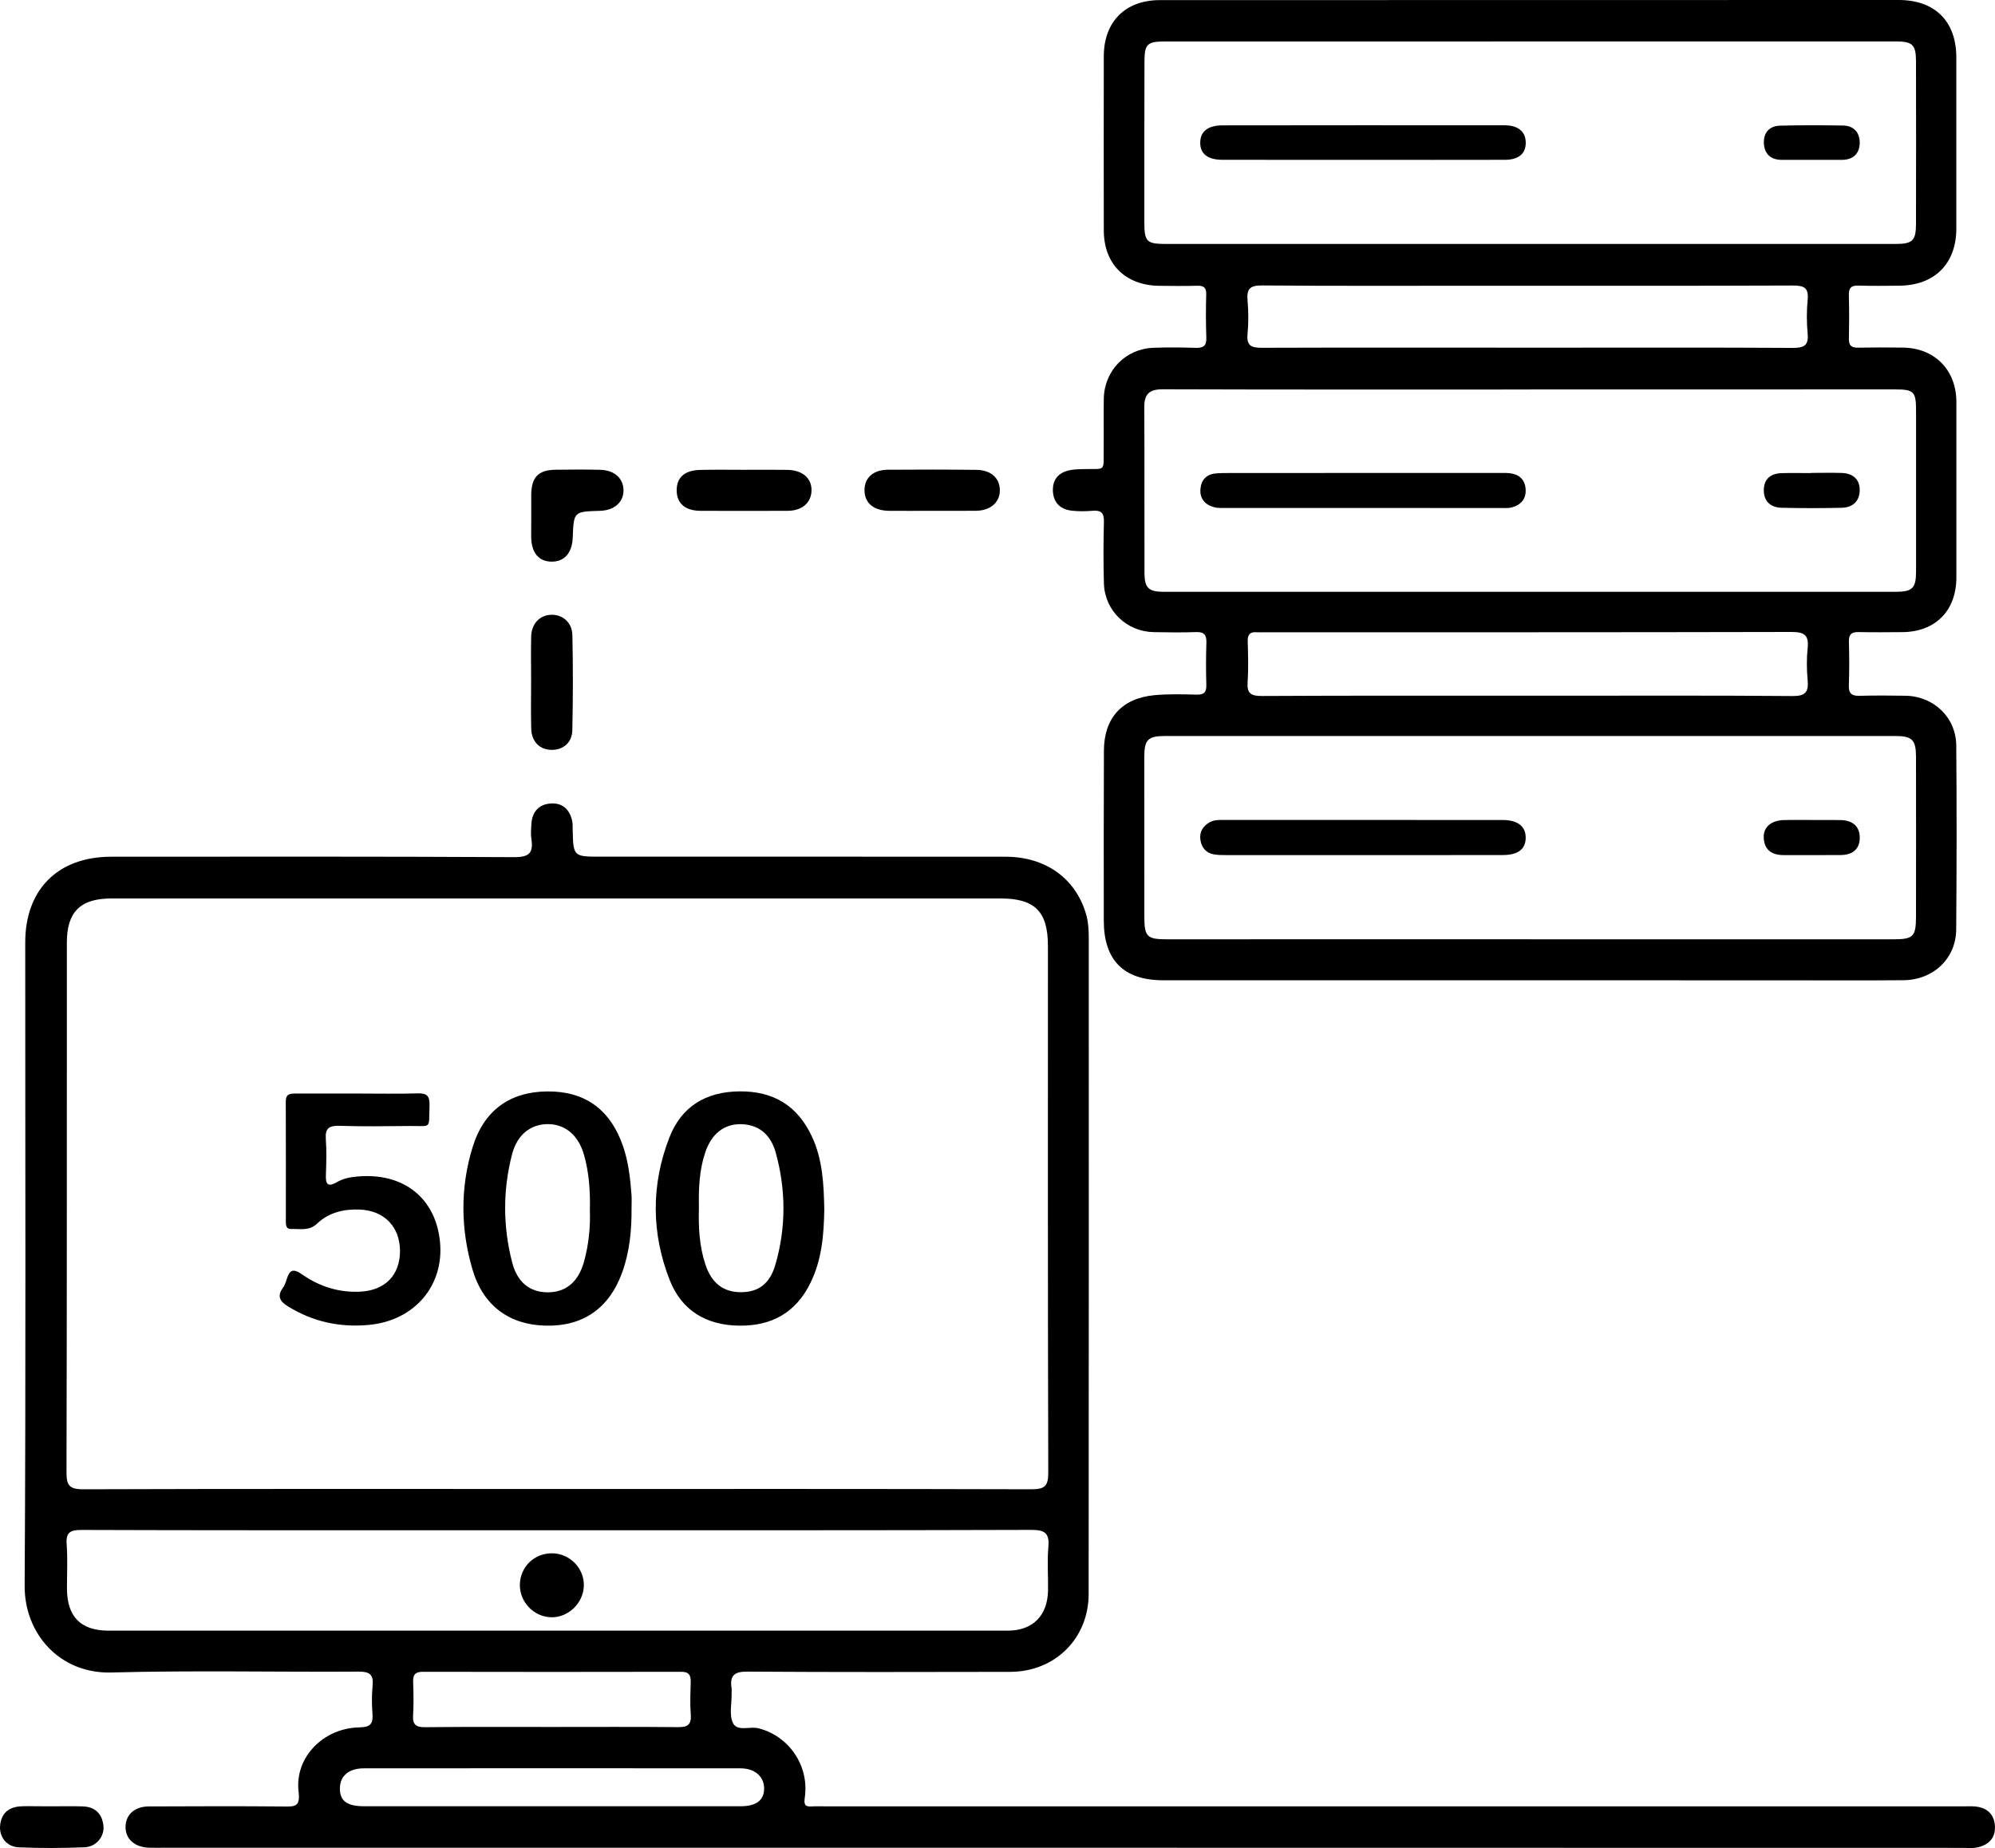
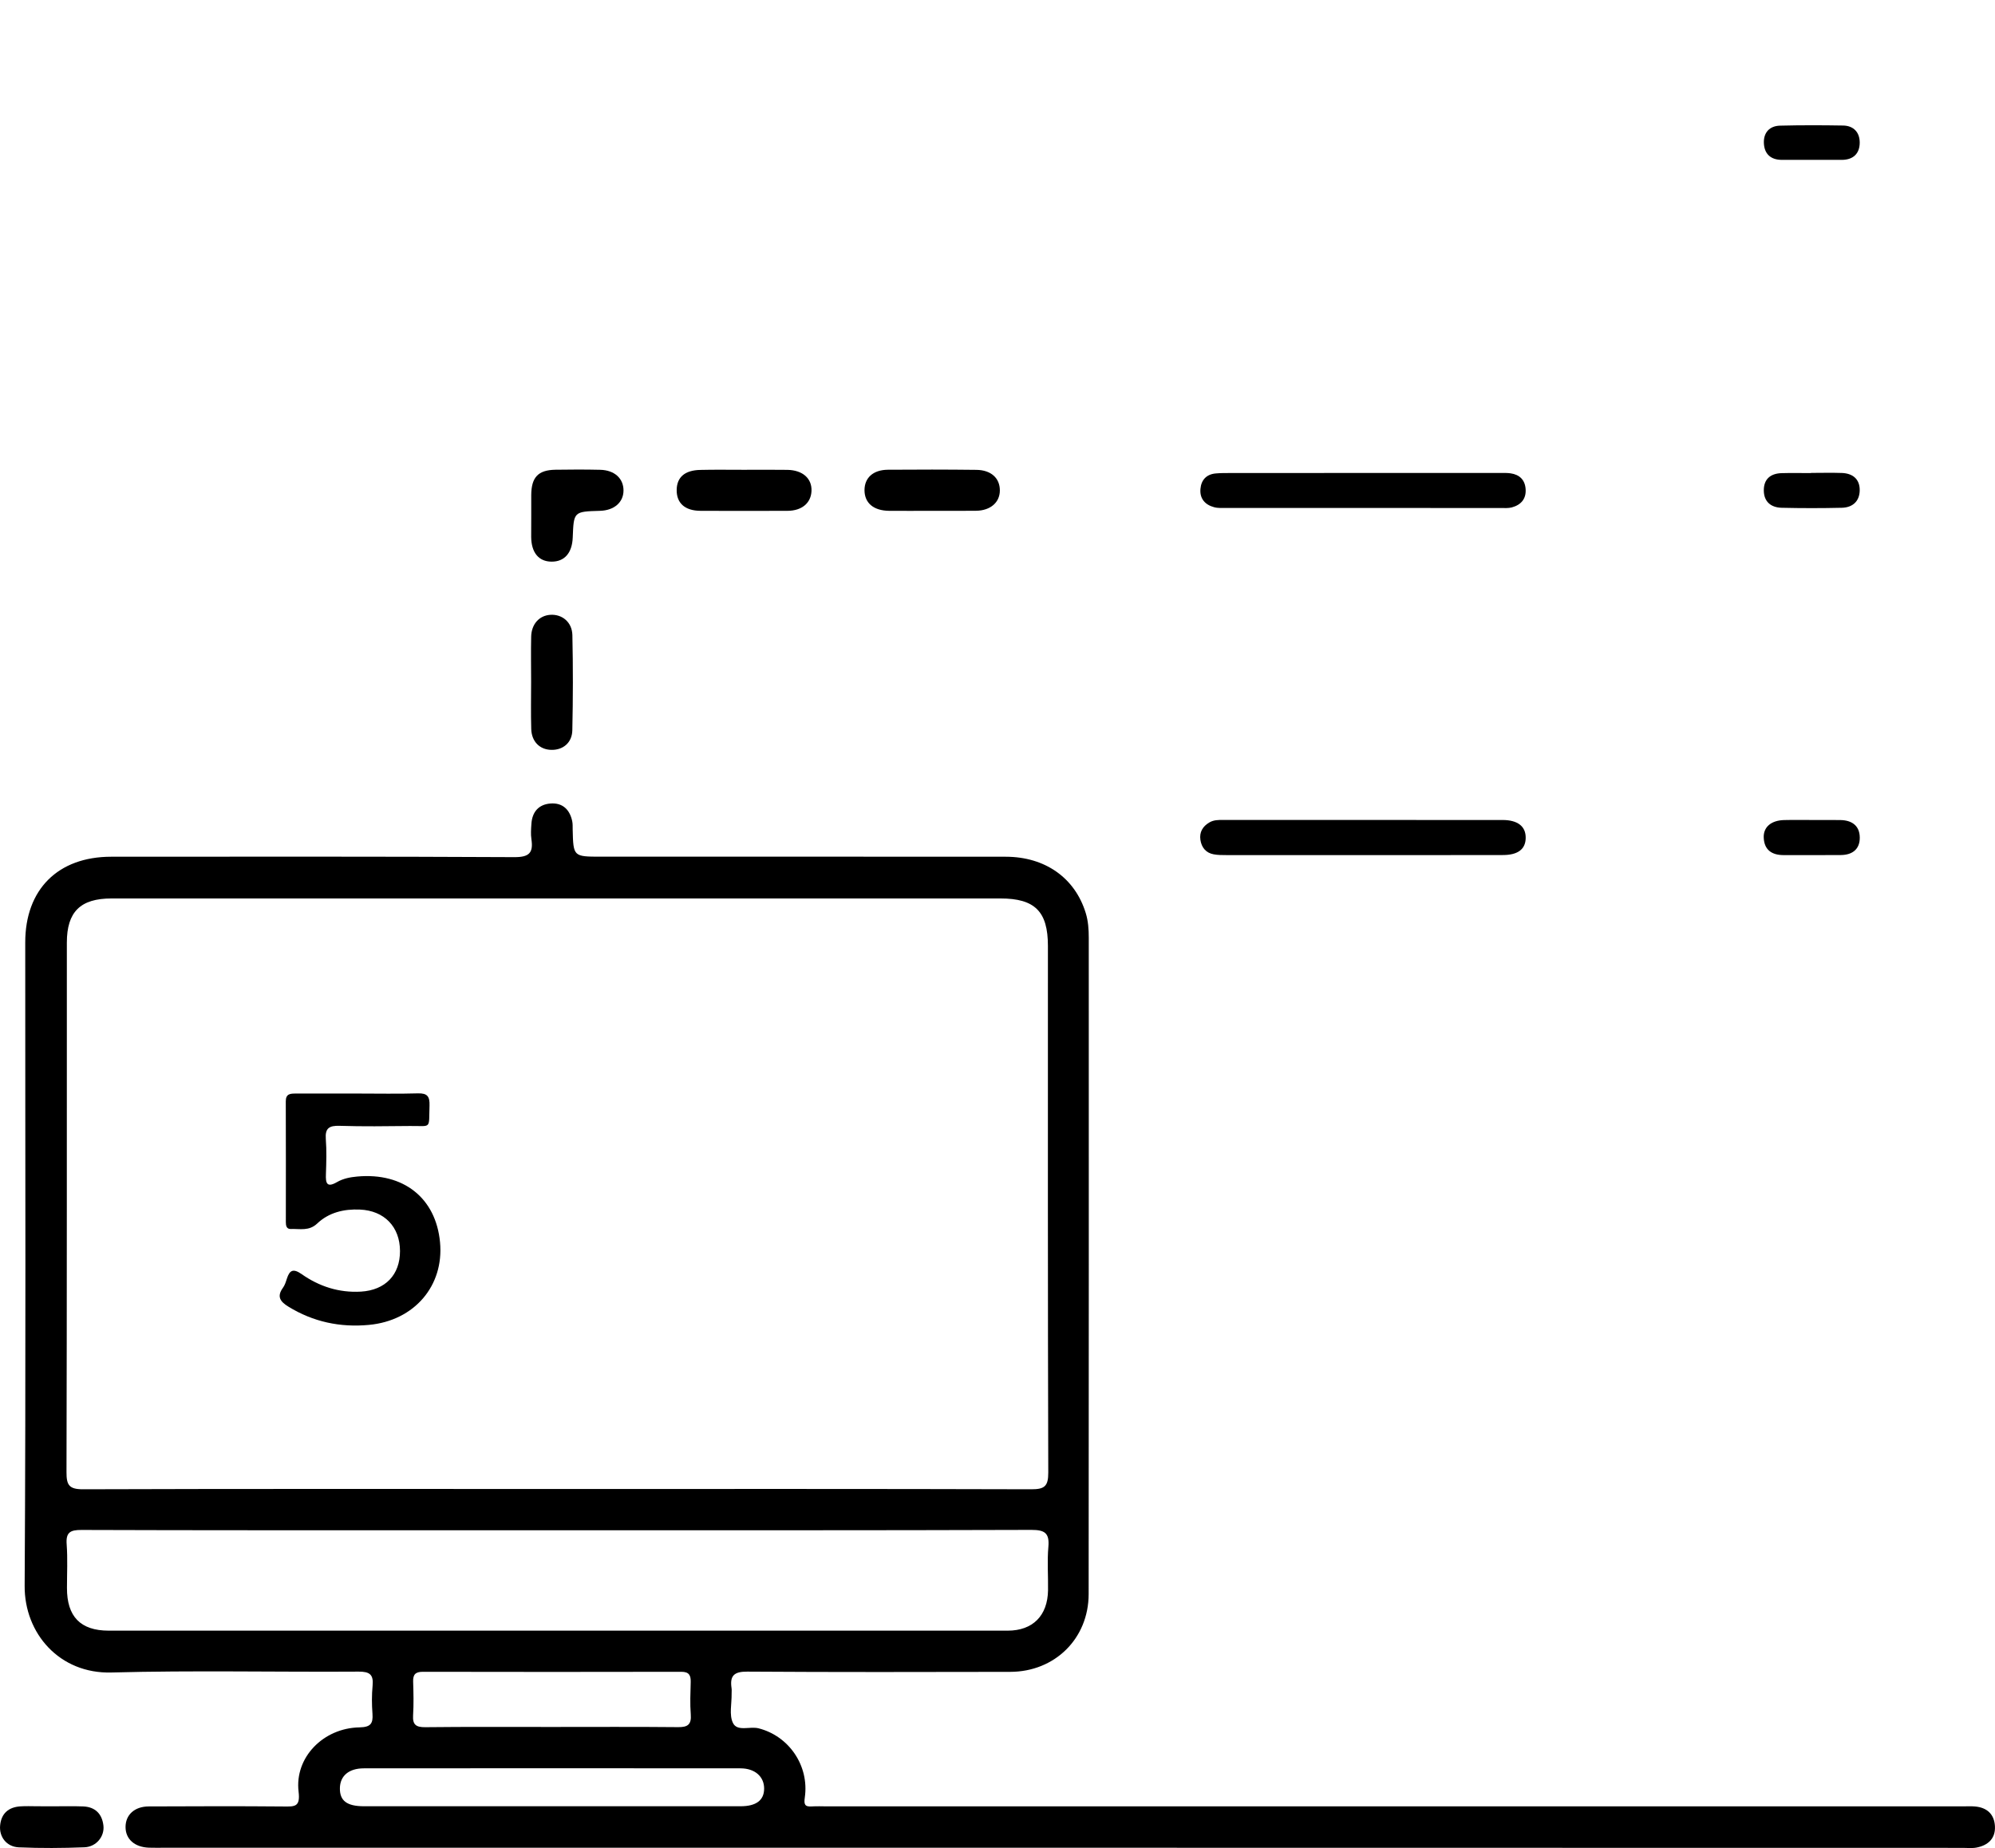
<svg xmlns="http://www.w3.org/2000/svg" version="1.1" id="Layer_1" x="0px" y="0px" viewBox="0 0 339.9 314.88" style="enable-background:new 0 0 339.9 314.88;" xml:space="preserve">
  <path d="M180.49,314.84c-50.83,0-101.66,0-152.49,0c-0.88,0-1.76,0.02-2.63-0.01c-2.44-0.09-3.98-1.46-3.98-3.52  c0-2.08,1.53-3.5,3.96-3.51c7.66-0.03,15.32-0.06,22.98,0.01c1.9,0.02,2.86,0.09,2.54-2.54c-0.69-5.81,4.2-10.83,10.38-10.94  c1.88-0.04,2.33-0.62,2.21-2.32c-0.12-1.59-0.13-3.2,0.02-4.78c0.18-1.88-0.47-2.41-2.38-2.4c-14.04,0.09-28.1-0.23-42.13,0.15  c-8.8,0.24-14.82-6.63-14.77-14.76c0.22-36.55,0.09-73.09,0.1-109.64c0-9.03,5.57-14.59,14.63-14.6c22.9-0.01,45.8-0.05,68.71,0.07  c2.5,0.01,3.25-0.72,2.9-3.05c-0.13-0.86-0.06-1.76,0-2.63c0.13-2.04,1.25-3.31,3.26-3.46c2.04-0.15,3.27,1.02,3.69,3  c0.1,0.46,0.07,0.95,0.08,1.43c0.11,4.63,0.11,4.63,4.84,4.63c22.98,0,45.96-0.01,68.95,0.01c6.72,0.01,11.79,3.62,13.62,9.58  c0.43,1.39,0.52,2.82,0.52,4.26c0,37.27,0.02,74.53-0.02,111.8c-0.01,7.58-5.76,13.24-13.37,13.25  c-14.92,0.03-29.84,0.06-44.77-0.04c-2.27-0.02-3.02,0.69-2.7,2.82c0.05,0.31,0,0.64,0.01,0.96c0.03,1.67-0.44,3.58,0.22,4.95  c0.73,1.54,2.88,0.55,4.37,0.93c5.16,1.3,8.66,6.36,7.88,11.78c-0.17,1.19-0.01,1.61,1.2,1.53c0.87-0.06,1.75-0.01,2.63-0.01  c64.48,0,128.95,0,193.43,0c0.72,0,1.44-0.05,2.15,0.02c2.03,0.19,3.25,1.33,3.36,3.36c0.11,2.08-1.15,3.24-3.09,3.63  c-0.77,0.16-1.59,0.06-2.39,0.06C283.11,314.85,231.8,314.85,180.49,314.84C180.49,314.84,180.49,314.84,180.49,314.84z   M95.05,253.71c26.88,0,53.76-0.03,80.64,0.05c2.26,0.01,2.92-0.5,2.91-2.85c-0.09-29.91-0.06-59.82-0.06-89.74  c0-5.86-2.22-8.08-8.08-8.08c-50.49,0-100.98,0-151.47,0c-5.29,0-7.6,2.28-7.6,7.52c-0.01,30.07,0.02,60.14-0.06,90.21  c-0.01,2.22,0.43,2.95,2.84,2.94C41.13,253.67,68.09,253.71,95.05,253.71z M95.04,260.74c-7.18,0-14.36,0-21.54,0  c-19.87,0-39.73,0.02-59.6-0.05c-1.94-0.01-2.7,0.41-2.54,2.47c0.18,2.46,0.05,4.94,0.05,7.42c-0.01,4.86,2.29,7.26,7.09,7.27  c51.06,0.01,102.13,0.01,153.19,0c4.27,0,6.8-2.55,6.87-6.87c0.04-2.47-0.16-4.96,0.06-7.42c0.2-2.35-0.62-2.88-2.9-2.88  C148.81,260.77,121.92,260.74,95.04,260.74z M94.09,307.77c10.69,0,21.38,0,32.08,0c2.67,0,4.01-1.02,4.02-3  c0.01-2.04-1.56-3.46-4.04-3.46c-21.38-0.02-42.77-0.02-64.15,0c-2.58,0-4.05,1.29-4.09,3.36c-0.04,2.16,1.18,3.1,4.11,3.1  C72.71,307.78,83.4,307.78,94.09,307.77z M93.99,294.26c7.18,0,14.36-0.04,21.55,0.03c1.66,0.02,2.28-0.47,2.15-2.17  c-0.14-1.82-0.06-3.67-0.01-5.5c0.03-1.14-0.26-1.76-1.59-1.76c-14.68,0.03-29.37,0.03-44.05,0c-1.26,0-1.69,0.46-1.65,1.69  c0.06,1.91,0.11,3.84-0.01,5.74c-0.1,1.62,0.54,2.02,2.07,2.01C79.62,294.22,86.81,294.26,93.99,294.26z" />
-   <path d="M260.64,167.03c-20.82,0-41.65,0-62.47,0c-6.72,0-10.11-3.41-10.11-10.16c-0.01-9.65-0.02-19.31,0.02-28.96  c0.02-5.56,3.06-8.94,8.63-9.46c2.37-0.22,4.78-0.15,7.17-0.09c1.26,0.03,1.69-0.42,1.65-1.66c-0.07-2.39-0.07-4.79,0.01-7.18  c0.04-1.32-0.37-1.87-1.76-1.82c-2.39,0.09-4.79,0.05-7.18,0.01c-4.64-0.07-8.38-3.66-8.52-8.29c-0.1-3.51-0.09-7.02,0-10.53  c0.04-1.5-0.49-1.98-1.93-1.86c-1.19,0.1-2.4,0.12-3.59-0.02c-1.76-0.21-2.96-1.2-3.15-3.05c-0.19-1.92,0.65-3.27,2.54-3.77  c0.83-0.22,1.73-0.24,2.6-0.26c3.99-0.1,3.44,0.59,3.49-3.62c0.03-2.79-0.03-5.59,0.02-8.38c0.08-4.76,3.69-8.49,8.44-8.67  c2.39-0.09,4.79-0.07,7.18,0.01c1.28,0.04,1.9-0.29,1.85-1.71c-0.09-2.47-0.09-4.95-0.02-7.42c0.03-1.2-0.48-1.48-1.56-1.45  c-2.15,0.06-4.31,0.03-6.46,0.01c-5.77-0.08-9.42-3.72-9.43-9.44c-0.01-9.89-0.02-19.79,0-29.68c0.01-5.89,3.67-9.55,9.53-9.56  C239.56,0,281.53,0,323.5,0c6.17,0,9.81,3.64,9.81,9.78c0.01,9.73,0.01,19.47,0,29.2c-0.01,5.96-3.72,9.65-9.71,9.7  c-2.31,0.02-4.63,0.06-6.94-0.02c-1.25-0.04-1.7,0.4-1.66,1.65c0.07,2.47,0.06,4.95,0.01,7.42c-0.02,1.15,0.43,1.53,1.55,1.51  c2.55-0.05,5.11-0.05,7.66-0.01c5.41,0.07,9.09,3.81,9.1,9.26c0.01,9.97,0.01,19.95,0,29.92c-0.01,5.67-3.6,9.27-9.23,9.3  c-2.47,0.01-4.95,0.05-7.42-0.01c-1.24-0.03-1.7,0.41-1.66,1.66c0.07,2.47,0.08,4.95-0.01,7.42c-0.05,1.37,0.47,1.81,1.8,1.78  c2.63-0.07,5.27-0.06,7.9-0.01c4.77,0.09,8.56,3.7,8.6,8.47c0.09,10.45,0.07,20.9-0.01,31.36c-0.04,4.94-3.89,8.59-8.97,8.64  c-6.54,0.06-13.08,0.02-19.63,0.02C290,167.04,275.32,167.04,260.64,167.03z M260.44,41.57c20.82,0,41.64,0,62.46,0  c2.95,0,3.53-0.54,3.54-3.42c0.02-9.25,0.02-18.51,0-27.76c-0.01-2.76-0.61-3.33-3.41-3.33c-41.56,0-83.11,0-124.67,0.01  c-2.86,0-3.36,0.47-3.37,3.32c-0.03,9.17-0.02,18.35-0.02,27.52c0,3.28,0.4,3.66,3.74,3.66C219.28,41.57,239.86,41.57,260.44,41.57z   M260.81,66.36c0,0,0,0.01,0,0.01c-20.9,0-41.79,0.03-62.68-0.04c-2.26-0.01-3.19,0.77-3.17,3.04c0.05,9.41,0.01,18.82,0.03,28.23  c0.01,2.57,0.69,3.24,3.29,3.24c41.55,0.01,83.1,0.01,124.65,0c2.92,0,3.52-0.61,3.52-3.49c0.01-9.09,0.01-18.18,0-27.28  c0-3.38-0.34-3.72-3.67-3.72C302.12,66.36,281.46,66.36,260.81,66.36z M260.57,160.04c0,0,0,0.01,0,0.01c20.66,0,41.32,0,61.98,0  c3.43,0,3.88-0.45,3.89-3.86c0.01-9.09,0.02-18.19,0-27.28c-0.01-2.86-0.67-3.5-3.53-3.5c-41.48,0-82.96,0-124.44,0  c-2.87,0-3.5,0.63-3.51,3.51c-0.01,9.09,0,18.19,0.01,27.28c0,3.41,0.45,3.85,3.86,3.85C219.41,160.04,239.99,160.04,260.57,160.04z   M260.18,118.54c2.15,0,4.3,0,6.46,0c12.91,0,25.83-0.05,38.74,0.06c2.17,0.02,2.79-0.63,2.6-2.69c-0.17-1.82-0.19-3.68,0-5.49  c0.24-2.26-0.63-2.74-2.77-2.74c-29.97,0.07-59.95,0.05-89.92,0.05c-0.4,0-0.8,0.03-1.2,0c-1.14-0.1-1.54,0.42-1.51,1.55  c0.06,2.31,0.14,4.63-0.02,6.93c-0.14,1.95,0.57,2.39,2.43,2.38C230.05,118.51,245.12,118.54,260.18,118.54z M260.2,59.24  c1.75,0,3.51,0,5.26,0c13.32,0,26.63-0.04,39.95,0.04c1.91,0.01,2.77-0.37,2.57-2.46c-0.18-1.9-0.18-3.84,0-5.73  c0.21-2.09-0.64-2.45-2.55-2.44c-17.78,0.07-35.56,0.04-53.34,0.04c-12.36,0-24.72,0.05-37.08-0.05c-2.04-0.02-2.63,0.59-2.46,2.54  c0.17,1.9,0.18,3.84,0,5.73c-0.19,1.99,0.63,2.36,2.44,2.35C230.06,59.21,245.13,59.24,260.2,59.24z" />
  <path d="M90.51,87.91c0-1.19-0.01-2.38,0-3.58c0.03-3.02,1.18-4.24,4.12-4.29c2.54-0.04,5.09-0.05,7.63,0.01  c2.44,0.06,3.97,1.47,3.97,3.52c0,2.02-1.59,3.4-4,3.47c-4.48,0.13-4.48,0.13-4.65,4.54c-0.1,2.65-1.41,4.14-3.62,4.12  c-2.18-0.02-3.43-1.54-3.46-4.2C90.5,90.29,90.51,89.1,90.51,87.91z" />
  <path d="M158.66,87.04c-2.39,0-4.79,0.02-7.18,0c-2.66-0.03-4.19-1.34-4.19-3.53c0.01-2.1,1.47-3.45,3.99-3.47  c5.03-0.04,10.05-0.04,15.08,0.02c2.5,0.03,4,1.42,3.99,3.51c0,2.03-1.6,3.43-4.04,3.46C163.77,87.06,161.21,87.04,158.66,87.04z" />
  <path d="M90.49,116.11c0-2.55-0.05-5.09,0.01-7.64c0.05-2.14,1.39-3.59,3.26-3.71c2.01-0.13,3.71,1.24,3.76,3.46  c0.12,5.41,0.11,10.82-0.01,16.23c-0.05,2.14-1.63,3.38-3.61,3.32c-1.95-0.05-3.32-1.41-3.39-3.55  C90.43,121.52,90.49,118.81,90.49,116.11z" />
  <path d="M126.73,80.05c2.47,0,4.94-0.03,7.41,0.01c2.62,0.04,4.21,1.47,4.12,3.6c-0.09,2.05-1.64,3.37-4.08,3.38  c-4.94,0.02-9.88,0.02-14.82,0c-2.68-0.01-4.11-1.32-4.07-3.59c0.04-2.15,1.4-3.33,4.03-3.38  C121.79,80.01,124.26,80.05,126.73,80.05z" />
  <path d="M8.93,307.78c1.75,0,3.5-0.05,5.24,0.02c2.05,0.08,3.22,1.27,3.45,3.25c0.22,1.86-1.21,3.63-3.22,3.71  c-3.72,0.15-7.46,0.17-11.19,0.01c-2.08-0.09-3.37-1.77-3.19-3.72c0.19-2.04,1.42-3.12,3.43-3.26c0.95-0.07,1.9-0.02,2.86-0.02  C7.18,307.78,8.05,307.78,8.93,307.78z" />
-   <path d="M107.6,205.91c0.03,3.69-0.32,7.34-1.57,10.83c-2.22,6.2-6.7,9.29-13.07,9.14c-6.19-0.14-10.66-3.4-12.47-9.6  c-2.01-6.87-2.09-13.87,0.01-20.75c1.93-6.32,6.33-9.5,12.74-9.56c6.42-0.06,10.75,3.07,12.91,9.33c0.92,2.66,1.22,5.43,1.44,8.22  C107.65,204.31,107.6,205.11,107.6,205.91z M100.5,206.22c0.08-3.28-0.14-6.37-0.98-9.38c-0.95-3.4-3.21-5.3-6.2-5.3  c-2.91,0.01-5.21,1.8-6.07,5.12c-1.59,6.11-1.57,12.29,0,18.4c0.88,3.45,3.02,5.11,6.01,5.14c3.12,0.02,5.25-1.72,6.23-5.18  C100.31,212.09,100.6,209.09,100.5,206.22z" />
-   <path d="M140.44,206.05c-0.07,4.33-0.41,8.6-2.37,12.57c-2.48,5.04-6.58,7.33-12.14,7.26c-5.62-0.07-9.79-2.59-11.82-7.75  c-3.15-8-3.19-16.24-0.08-24.27c2.04-5.29,6.2-7.84,11.94-7.9c5.81-0.06,9.91,2.44,12.36,7.69  C140.17,197.59,140.35,201.81,140.44,206.05z M119.08,205.79c-0.1,3.27,0.06,6.52,1.1,9.66c1.06,3.21,3.08,4.74,6.09,4.73  c2.91-0.01,4.89-1.41,5.83-4.67c1.84-6.32,1.82-12.73,0.08-19.06c-0.9-3.3-3.07-4.86-5.98-4.9c-2.84-0.04-4.98,1.64-6.05,4.83  C119.13,199.43,119.01,202.61,119.08,205.79z" />
  <path d="M60.91,186.33c3.43,0,6.86,0.07,10.29-0.03c1.62-0.05,2.03,0.54,1.98,2.08c-0.14,4.13,0.42,3.44-3.37,3.48  c-3.99,0.04-7.98,0.1-11.96-0.03c-1.75-0.05-2.48,0.39-2.34,2.24c0.15,1.98,0.09,3.99,0.02,5.98c-0.06,1.53,0.13,2.39,1.9,1.36  c1.04-0.6,2.23-0.83,3.43-0.94c7.87-0.72,13.4,3.65,14.11,11.19c0.7,7.41-4.36,13.37-12.12,14.09c-4.89,0.46-9.5-0.51-13.73-3.12  c-1.38-0.85-2-1.71-0.91-3.21c0.32-0.44,0.49-1,0.66-1.53c0.47-1.46,1.07-1.8,2.51-0.8c3,2.11,6.38,3.21,10.12,2.99  c4.15-0.25,6.66-2.86,6.65-6.92c-0.01-4.13-2.68-6.88-6.82-7.06c-2.74-0.12-5.3,0.49-7.29,2.38c-1.41,1.33-2.95,0.87-4.48,0.93  c-0.75,0.03-0.86-0.57-0.86-1.16c0-6.86,0.02-13.72-0.01-20.58c-0.01-1.32,0.78-1.34,1.71-1.34  C53.89,186.33,57.4,186.33,60.91,186.33z" />
-   <path d="M94.14,264.67c3,0.05,5.46,2.63,5.33,5.61c-0.12,2.89-2.61,5.3-5.47,5.29c-2.98-0.01-5.47-2.56-5.43-5.55  C88.62,266.96,91.06,264.61,94.14,264.67z" />
-   <path d="M232,27.24c-7.9,0-15.79,0-23.69-0.01c-2.53,0-3.82-1-3.82-2.9c0-1.9,1.27-2.96,3.79-2.97c16.03-0.02,32.06-0.03,48.1-0.01  c2.3,0,3.57,1.12,3.57,2.95c0.01,1.88-1.2,2.92-3.54,2.93C248.27,27.25,240.13,27.24,232,27.24z" />
  <path d="M308.6,27.24c-1.67,0-3.34,0-5.01,0c-1.93,0-3.01-1.04-3.07-2.9c-0.05-1.77,0.98-2.89,2.77-2.93  c3.58-0.09,7.16-0.08,10.73-0.02c1.8,0.03,2.83,1.17,2.83,2.9c0,1.85-1.07,2.93-3.01,2.95C312.1,27.25,310.35,27.24,308.6,27.24z" />
  <path d="M232.24,80.59c7.82,0,15.63,0,23.45,0c0.56,0,1.12-0.02,1.67,0.06c1.54,0.22,2.46,1.12,2.57,2.68  c0.12,1.68-0.8,2.71-2.36,3.13c-0.6,0.16-1.27,0.1-1.9,0.1c-15.55,0-31.1,0-46.65-0.01c-0.72,0-1.46,0.06-2.14-0.12  c-1.57-0.41-2.5-1.47-2.35-3.13c0.13-1.51,1.01-2.49,2.61-2.63c0.79-0.07,1.59-0.07,2.39-0.07C217.09,80.6,224.66,80.6,232.24,80.59  z" />
  <path d="M308.56,80.58c1.75,0,3.5-0.05,5.25,0.01c1.85,0.07,3.06,1.04,3.04,2.95c-0.02,1.87-1.21,2.94-3.05,2.98  c-3.42,0.08-6.84,0.08-10.26,0c-1.83-0.05-3.03-1.05-3.03-2.98c0-1.94,1.18-2.87,3.04-2.92c1.67-0.05,3.34-0.01,5.01-0.01  C308.56,80.6,308.56,80.59,308.56,80.58z" />
  <path d="M232.14,145.7c-7.74,0-15.47,0-23.21,0c-0.72,0-1.44,0-2.14-0.13c-1.34-0.24-2.08-1.18-2.27-2.46  c-0.19-1.3,0.37-2.3,1.54-2.98c0.74-0.43,1.52-0.42,2.31-0.42c15.87,0,31.74,0,47.62,0.01c2.61,0,3.99,1.1,3.95,3.08  c-0.03,1.9-1.34,2.89-3.87,2.89C248.09,145.71,240.11,145.7,232.14,145.7z" />
  <path d="M308.99,139.72c1.51,0,3.03-0.01,4.54,0.01c1.95,0.02,3.3,0.93,3.33,2.95c0.03,2.01-1.25,3-3.23,3.01  c-3.26,0.02-6.53,0.02-9.79,0.01c-1.94-0.01-3.24-0.86-3.34-2.93c-0.1-1.83,1.25-2.99,3.49-3.04  C305.65,139.69,307.32,139.72,308.99,139.72z" />
</svg>